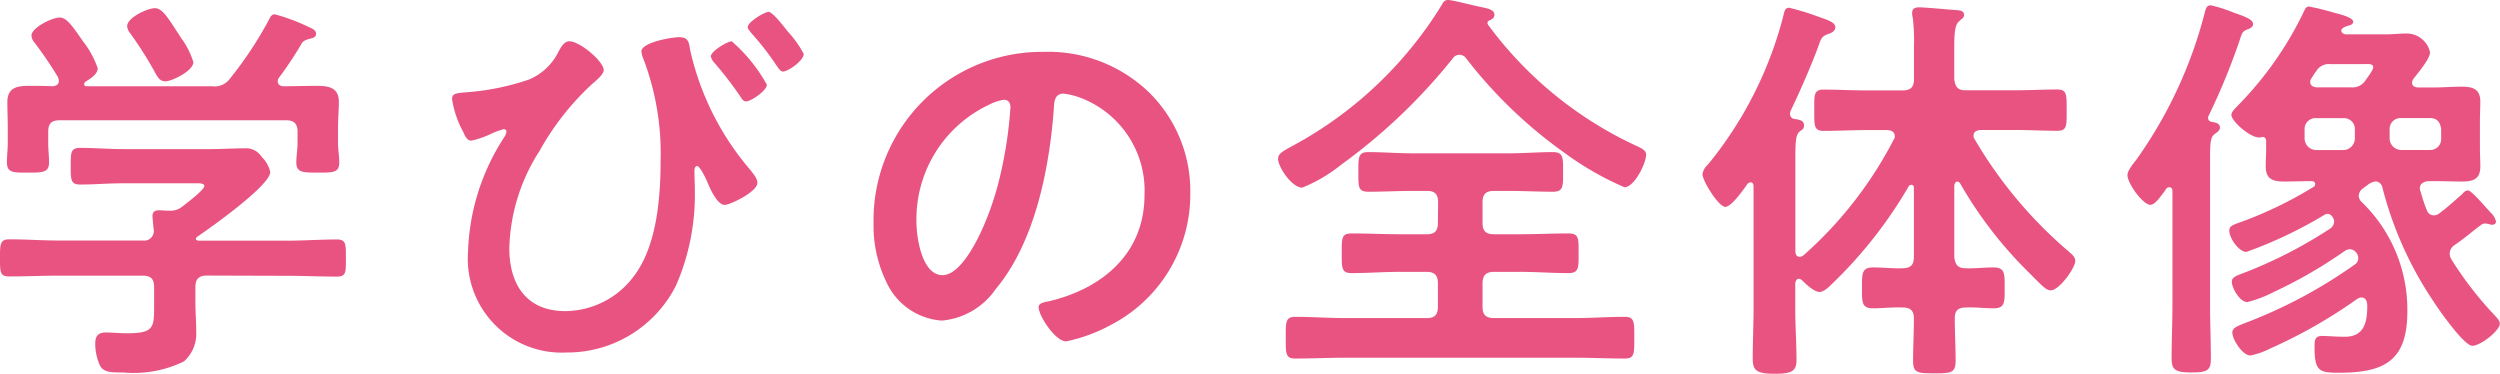
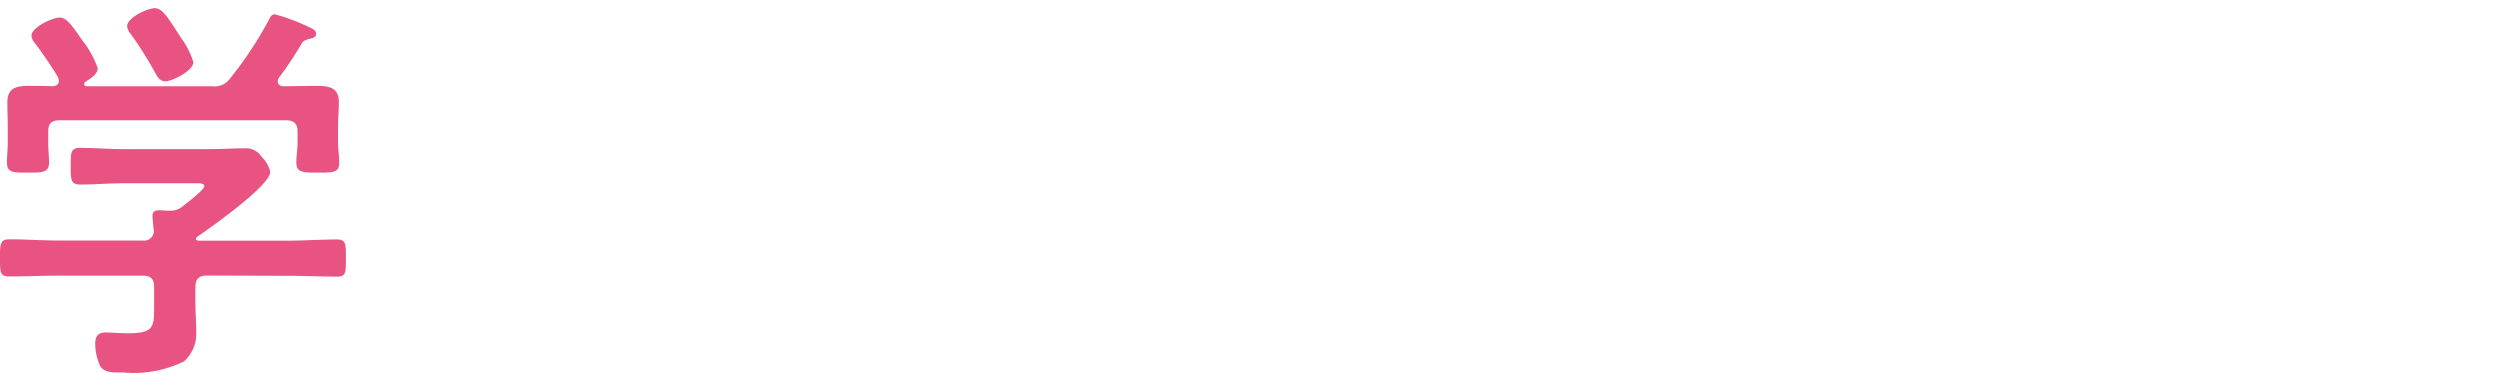
<svg xmlns="http://www.w3.org/2000/svg" width="109.171" height="16.317" viewBox="0 0 109.171 16.317">
  <defs>
    <style>
      .cls-1 {
        fill: #e85382;
      }
    </style>
  </defs>
  <title>triangle_english_title_sp</title>
  <g id="レイヤー_2" data-name="レイヤー 2">
    <g id="リンクボタン">
      <g>
        <path class="cls-1" d="M9.033,12.033c-.339,0-.5.143-.5.5v.678c0,.429.036.857.036,1.285a1.612,1.612,0,0,1-.536,1.286,5,5,0,0,1-2.66.482c-.464,0-.821.018-1-.285A2.3,2.3,0,0,1,4.159,15c0-.321.125-.481.465-.481.249,0,.589.035.928.035,1.2,0,1.178-.268,1.178-1.268v-.749c0-.357-.143-.5-.5-.5H2.57c-.714,0-1.427.035-2.16.035-.41,0-.41-.178-.41-.8,0-.608,0-.822.41-.822.714,0,1.429.053,2.16.053H6.23a.419.419,0,0,0,.482-.481c-.018-.143-.053-.518-.053-.589,0-.215.143-.25.3-.25.125,0,.232.017.34.017h.089a.815.815,0,0,0,.571-.178c.161-.125.964-.732.964-.893,0-.143-.25-.125-.447-.125H5.355c-.607,0-1.231.054-1.856.054-.411,0-.411-.214-.411-.8,0-.625,0-.8.429-.8.625,0,1.231.053,1.838.053H9.212c.5,0,.981-.035,1.481-.035a.8.8,0,0,1,.733.375,1.307,1.307,0,0,1,.375.66c0,.589-2.625,2.446-3.179,2.821-.053.035-.053.053-.071.107.018.053.053.053.107.071H12.55c.715,0,1.446-.053,2.16-.053.411,0,.394.214.394.822s.017.8-.394.8c-.714,0-1.445-.035-2.16-.035Zm4.8-8.284c.518,0,.964.071.964.7,0,.358-.036.733-.036,1.143v.66c0,.269.053.554.053.84,0,.446-.25.446-.928.446-.66,0-.946,0-.946-.446,0-.286.053-.554.053-.84v-.5c0-.357-.16-.5-.5-.5H2.606c-.357,0-.5.143-.5.5v.5c0,.286.036.572.036.84,0,.446-.286.446-.928.446-.679,0-.911,0-.911-.465,0-.249.036-.552.036-.821v-.66C.339,5.2.321,4.82.321,4.463c0-.643.428-.714.947-.714.356,0,.7,0,1.035.018.142-.018.267-.072.267-.232a.518.518,0,0,0-.035-.161,17.307,17.307,0,0,0-1.017-1.5.527.527,0,0,1-.144-.321c0-.34.893-.786,1.232-.786.286,0,.5.286,1.018,1.035a4.051,4.051,0,0,1,.643,1.178c0,.268-.339.464-.537.589a.129.129,0,0,0-.052.108c0,.071.052.089.106.089H9.266a.814.814,0,0,0,.767-.322A16.628,16.628,0,0,0,11.747.857C11.8.75,11.854.625,12,.625a8.441,8.441,0,0,1,1.518.571c.125.054.285.125.285.285s-.2.2-.3.215c-.16.054-.285.089-.356.25a15.888,15.888,0,0,1-.965,1.447.247.247,0,0,0-.053.16c0,.142.107.2.214.214C12.836,3.767,13.336,3.749,13.836,3.749Zm-6.624-.2c-.2,0-.3-.143-.393-.3A16.559,16.559,0,0,0,5.694,1.464a.585.585,0,0,1-.142-.321c0-.375.892-.786,1.214-.786.339,0,.607.482,1.088,1.214a1.351,1.351,0,0,0,.108.16,3.5,3.5,0,0,1,.482.983C8.444,3.089,7.516,3.553,7.212,3.553Z" />
-         <path class="cls-1" d="M26.365,3.07c0,.179-.375.483-.517.608a11.652,11.652,0,0,0-2.285,2.91,8.2,8.2,0,0,0-1.322,4.249c0,1.589.75,2.749,2.446,2.749a3.766,3.766,0,0,0,3-1.535c1-1.322,1.16-3.428,1.16-5.034a11.577,11.577,0,0,0-.786-4.536,1.07,1.07,0,0,1-.053-.231c0-.394,1.3-.625,1.641-.625.448,0,.429.25.5.606a12.077,12.077,0,0,0,2.625,5.2c.107.142.3.357.3.553,0,.393-1.195.964-1.428.964-.321,0-.642-.714-.75-.981-.053-.144-.338-.715-.446-.715-.125,0-.125.161-.125.25,0,.268.018.554.018.821a9.931,9.931,0,0,1-.821,4.142,5.321,5.321,0,0,1-4.785,2.928A4.1,4.1,0,0,1,20.438,11,9.7,9.7,0,0,1,22.026,5.98a.507.507,0,0,0,.09-.231c0-.054-.036-.107-.125-.107a3.332,3.332,0,0,0-.571.213,3.877,3.877,0,0,1-.839.287c-.2,0-.286-.233-.357-.393a4.229,4.229,0,0,1-.483-1.429c0-.232.179-.25.554-.285a11,11,0,0,0,2.785-.554A2.507,2.507,0,0,0,24.4,2.231c.108-.178.232-.428.464-.428C25.312,1.8,26.365,2.678,26.365,3.07Zm7.123.625c0,.268-.7.733-.91.733-.125,0-.179-.108-.25-.215a15.583,15.583,0,0,0-1.142-1.482.557.557,0,0,1-.144-.267c0-.233.732-.661.911-.661A6.946,6.946,0,0,1,33.488,3.7Zm.91-2.32a4.516,4.516,0,0,1,.7.981c0,.287-.678.768-.91.768-.125,0-.214-.179-.464-.535a11.948,11.948,0,0,0-.947-1.179c-.036-.071-.125-.142-.125-.231,0-.215.732-.661.911-.661S34.273,1.214,34.4,1.375Z" />
-         <path class="cls-1" d="M50.178,4.035a6.039,6.039,0,0,1,1.8,4.392A6.415,6.415,0,0,1,48.5,14.193a6.957,6.957,0,0,1-1.945.714c-.465,0-1.2-1.107-1.2-1.5,0-.178.268-.214.447-.25,2.339-.553,4.177-2.089,4.177-4.641a4.331,4.331,0,0,0-2.856-4.267,3.112,3.112,0,0,0-.679-.161c-.411,0-.411.393-.428.7-.2,2.607-.822,5.785-2.536,7.838A3.2,3.2,0,0,1,41.126,14,2.879,2.879,0,0,1,38.7,12.3a5.612,5.612,0,0,1-.553-2.535,7.354,7.354,0,0,1,7.409-7.5A6.35,6.35,0,0,1,50.178,4.035Zm-6.946.518A5.522,5.522,0,0,0,40.02,9.694c0,.66.231,2.321,1.142,2.321.893,0,1.892-2.036,2.392-3.856a18.172,18.172,0,0,0,.571-3.481c0-.179-.089-.322-.285-.322A2,2,0,0,0,43.232,4.553Z" />
-         <path class="cls-1" d="M58.565,7.194a6.677,6.677,0,0,1-1.7,1c-.446,0-1.054-.892-1.054-1.267,0-.232.268-.357.662-.572A17.248,17.248,0,0,0,62.938.25c.073-.125.125-.25.287-.25.213,0,1.071.232,1.356.286.3.071.679.107.679.357,0,.142-.108.2-.214.25a.112.112,0,0,0-.09.107c0,.035.018.054.018.071a16.778,16.778,0,0,0,6.534,5.321c.179.088.375.178.375.356,0,.394-.518,1.429-.946,1.429a13.277,13.277,0,0,1-2.661-1.535,20.123,20.123,0,0,1-4.248-4.089.352.352,0,0,0-.59,0A24.972,24.972,0,0,1,58.565,7.194ZM62.8,8.837c0-.357-.143-.5-.482-.5h-.643c-.643,0-1.268.036-1.91.036-.464,0-.447-.2-.447-.875,0-.606-.017-.856.429-.856.643,0,1.285.053,1.928.053H65.9c.643,0,1.286-.053,1.911-.053.463,0,.446.25.446.856,0,.643.017.875-.446.875-.625,0-1.268-.036-1.911-.036h-.66c-.357,0-.5.143-.5.5v.892c0,.358.143.5.5.5H66.4c.7,0,1.393-.035,2.089-.035.464,0,.447.214.447.857s.017.875-.447.875c-.7,0-1.392-.054-2.089-.054h-1.16c-.357,0-.5.161-.5.5V13.39c0,.357.143.5.5.5h3.517c.732,0,1.464-.054,2.2-.054.428,0,.41.25.41.91,0,.679.018.911-.41.911-.732,0-1.464-.036-2.2-.036h-10c-.733,0-1.464.036-2.2.036-.428,0-.41-.232-.41-.911,0-.66-.018-.91.41-.91.733,0,1.464.054,2.2.054h3.552c.339,0,.482-.143.482-.5V12.372c0-.339-.143-.5-.482-.5h-1.2c-.7,0-1.392.054-2.089.054-.446,0-.428-.233-.428-.875s-.018-.857.428-.857c.7,0,1.393.035,2.089.035h1.2c.339,0,.482-.142.482-.5Z" />
-         <path class="cls-1" d="M78.557,12.176c-.107,0-.143.089-.161.2v1.089c0,.75.054,1.518.054,2.268,0,.5-.25.588-.965.588-.767,0-.946-.142-.946-.642,0-.733.036-1.482.036-2.214V8.141c0-.089-.036-.178-.125-.178a.182.182,0,0,0-.142.071c-.162.232-.7,1-.964,1-.3,0-1-1.142-1-1.428a.693.693,0,0,1,.231-.411,16.86,16.86,0,0,0,3.3-6.5c.036-.142.054-.357.25-.357A10.524,10.524,0,0,1,79.36.714c.447.161.786.25.786.482,0,.16-.179.25-.3.285-.3.108-.321.2-.446.554-.286.785-.857,2.089-1.214,2.821a.344.344,0,0,0-.018.125.214.214,0,0,0,.2.214c.2.035.411.054.411.285,0,.144-.072.179-.178.25-.215.179-.2.518-.2,1.625V11c.018.125.054.215.2.215a.328.328,0,0,0,.16-.071,17.375,17.375,0,0,0,3.928-5.036.243.243,0,0,0,.053-.16c0-.25-.267-.267-.338-.267h-.912c-.625,0-1.231.035-1.856.035-.429,0-.41-.233-.41-.893s-.036-.91.41-.91c.625,0,1.231.035,1.856.035h1.589c.358,0,.5-.142.5-.5V1.981a8.264,8.264,0,0,0-.053-1.2A.856.856,0,0,1,83.5.571c0-.214.143-.25.321-.25.268,0,1.358.108,1.679.125.125.018.268.036.268.214,0,.125-.108.161-.215.269-.2.16-.214.571-.214,1.214v1.3c.036.358.161.5.5.5h2.142c.625,0,1.232-.035,1.857-.035.429,0,.41.232.41.91s.019.893-.41.893c-.625,0-1.232-.035-1.857-.035h-1.5c-.16.017-.3.071-.3.249a.253.253,0,0,0,.053.161A19.133,19.133,0,0,0,90.357,11c.125.107.268.232.268.394,0,.3-.7,1.285-1.071,1.285-.214,0-.357-.179-1.178-1A17.956,17.956,0,0,1,85.591,8a.183.183,0,0,0-.125-.071c-.071,0-.108.089-.125.16v3.125c.036.356.161.5.5.5.41.017.8-.036,1.2-.036.518,0,.5.267.5.892s.018.893-.482.893c-.41,0-.8-.054-1.214-.035-.321,0-.483.125-.483.464,0,.625.037,1.25.037,1.856,0,.536-.2.554-.911.554-.768,0-.946-.018-.946-.554,0-.606.035-1.231.035-1.839,0-.356-.16-.481-.5-.481-.427-.019-.856.035-1.285.035-.5,0-.482-.268-.482-.893,0-.607-.018-.892.482-.892.429,0,.858.053,1.285.036.358,0,.5-.144.5-.5v-3c0-.089-.035-.143-.106-.143a.133.133,0,0,0-.125.072,19.439,19.439,0,0,1-3.321,4.231c-.143.143-.375.375-.572.375-.231,0-.589-.339-.75-.5A.216.216,0,0,0,78.557,12.176Z" />
-         <path class="cls-1" d="M96.942,5.57c0,.143-.143.214-.232.285-.179.125-.2.393-.2,1.037v6.426c0,.786.035,1.572.035,2.357,0,.5-.16.589-.857.589-.678,0-.857-.107-.857-.607,0-.786.036-1.571.036-2.339V8.337c0-.071-.036-.16-.125-.16-.161,0-.161.125-.25.214-.161.214-.392.553-.589.553-.321,0-1-.928-1-1.3,0-.2.268-.518.393-.678A19.342,19.342,0,0,0,96.264.607c.053-.2.071-.375.285-.375a6.365,6.365,0,0,1,1,.322c.517.178.839.3.839.5,0,.125-.143.2-.25.231-.214.09-.232.144-.339.483a29.21,29.21,0,0,1-1.357,3.3.108.108,0,0,0-.018.072.164.164,0,0,0,.161.178C96.728,5.355,96.942,5.374,96.942,5.57Zm4.16,2.464c0-.09-.089-.125-.161-.125-.393,0-.786.018-1.178.018-.5,0-.822-.089-.822-.66,0-.25.018-.5.018-.84V6.159c0-.107-.054-.179-.16-.179-.036,0-.054.019-.09.019-.393.071-1.268-.7-1.268-.982,0-.125.144-.268.322-.447A15.22,15.22,0,0,0,100.6.518c.053-.107.089-.232.232-.232a10.593,10.593,0,0,1,1.089.268c.2.053.839.2.839.392,0,.125-.143.161-.232.179-.09.035-.286.089-.286.214,0,.107.125.161.214.161h1.75c.286,0,.571-.036.857-.036a1.044,1.044,0,0,1,1.053.821c0,.286-.535.91-.714,1.143a.313.313,0,0,0-.071.178c0,.161.125.2.25.214h.678c.411,0,.821-.035,1.232-.035.482,0,.821.089.821.66,0,.25-.018.518-.018.858V6.427c0,.34.018.59.018.84,0,.552-.3.66-.8.66-.41,0-.839-.018-1.25-.018h-.2c-.2.018-.392.089-.392.321a.4.4,0,0,0,.036.143,6.888,6.888,0,0,0,.268.8.324.324,0,0,0,.3.231.386.386,0,0,0,.25-.089c.428-.321.643-.536,1.018-.857a.3.3,0,0,1,.231-.143c.125,0,.554.483.822.786.089.089.161.178.2.214a.714.714,0,0,1,.2.357c0,.107-.089.143-.178.143a.424.424,0,0,1-.143-.036c-.035,0-.089-.017-.143-.017a.265.265,0,0,0-.2.071c-.482.357-.518.429-1.125.857a.458.458,0,0,0-.231.374.5.5,0,0,0,.088.286,15.435,15.435,0,0,0,1.8,2.339c.161.179.3.3.3.447,0,.3-.839.964-1.2.964s-1.464-1.572-1.678-1.911a15.954,15.954,0,0,1-2.249-5,.324.324,0,0,0-.286-.267.7.7,0,0,0-.322.125l-.267.2a.423.423,0,0,0-.161.285.409.409,0,0,0,.142.3,6.537,6.537,0,0,1,1.983,4.767c0,2.16-1,2.678-3,2.678-.857,0-1.053-.072-1.053-1.142,0-.286.018-.465.339-.465.215,0,.607.036.982.036.857,0,.982-.643.982-1.357,0-.161-.054-.357-.25-.357a.341.341,0,0,0-.179.054,21.863,21.863,0,0,1-3.82,2.178,3.333,3.333,0,0,1-.857.3c-.34,0-.786-.7-.786-1,0-.214.233-.286.536-.41a21.239,21.239,0,0,0,4.821-2.571.318.318,0,0,0,.142-.268.4.4,0,0,0-.339-.392.441.441,0,0,0-.268.088A20.281,20.281,0,0,1,99.3,12.747a5.53,5.53,0,0,1-1.161.446c-.322,0-.678-.607-.678-.892,0-.2.214-.268.5-.375A19.856,19.856,0,0,0,101.727,10a.393.393,0,0,0,.2-.322c0-.143-.125-.339-.285-.339a.243.243,0,0,0-.125.036A19.082,19.082,0,0,1,98.1,11c-.34,0-.75-.606-.75-.928,0-.2.142-.25.553-.393a17.386,17.386,0,0,0,3.124-1.517A.129.129,0,0,0,101.1,8.034Zm1.731-2.392a.473.473,0,0,0-.5-.483h-1.195a.473.473,0,0,0-.5.483v.41a.51.51,0,0,0,.5.5h1.195a.51.51,0,0,0,.5-.5ZM101.763,2.8a.639.639,0,0,0-.625.321,2.655,2.655,0,0,0-.2.3.246.246,0,0,0-.053.161c0,.16.125.214.267.231h1.5a.671.671,0,0,0,.643-.3c.071-.107.339-.447.339-.572,0-.16-.161-.142-.358-.142Zm2.588,3.249a.511.511,0,0,0,.5.5h1.267a.474.474,0,0,0,.483-.5v-.41c-.037-.3-.179-.483-.483-.483h-1.267a.474.474,0,0,0-.5.483Z" />
      </g>
    </g>
  </g>
</svg>